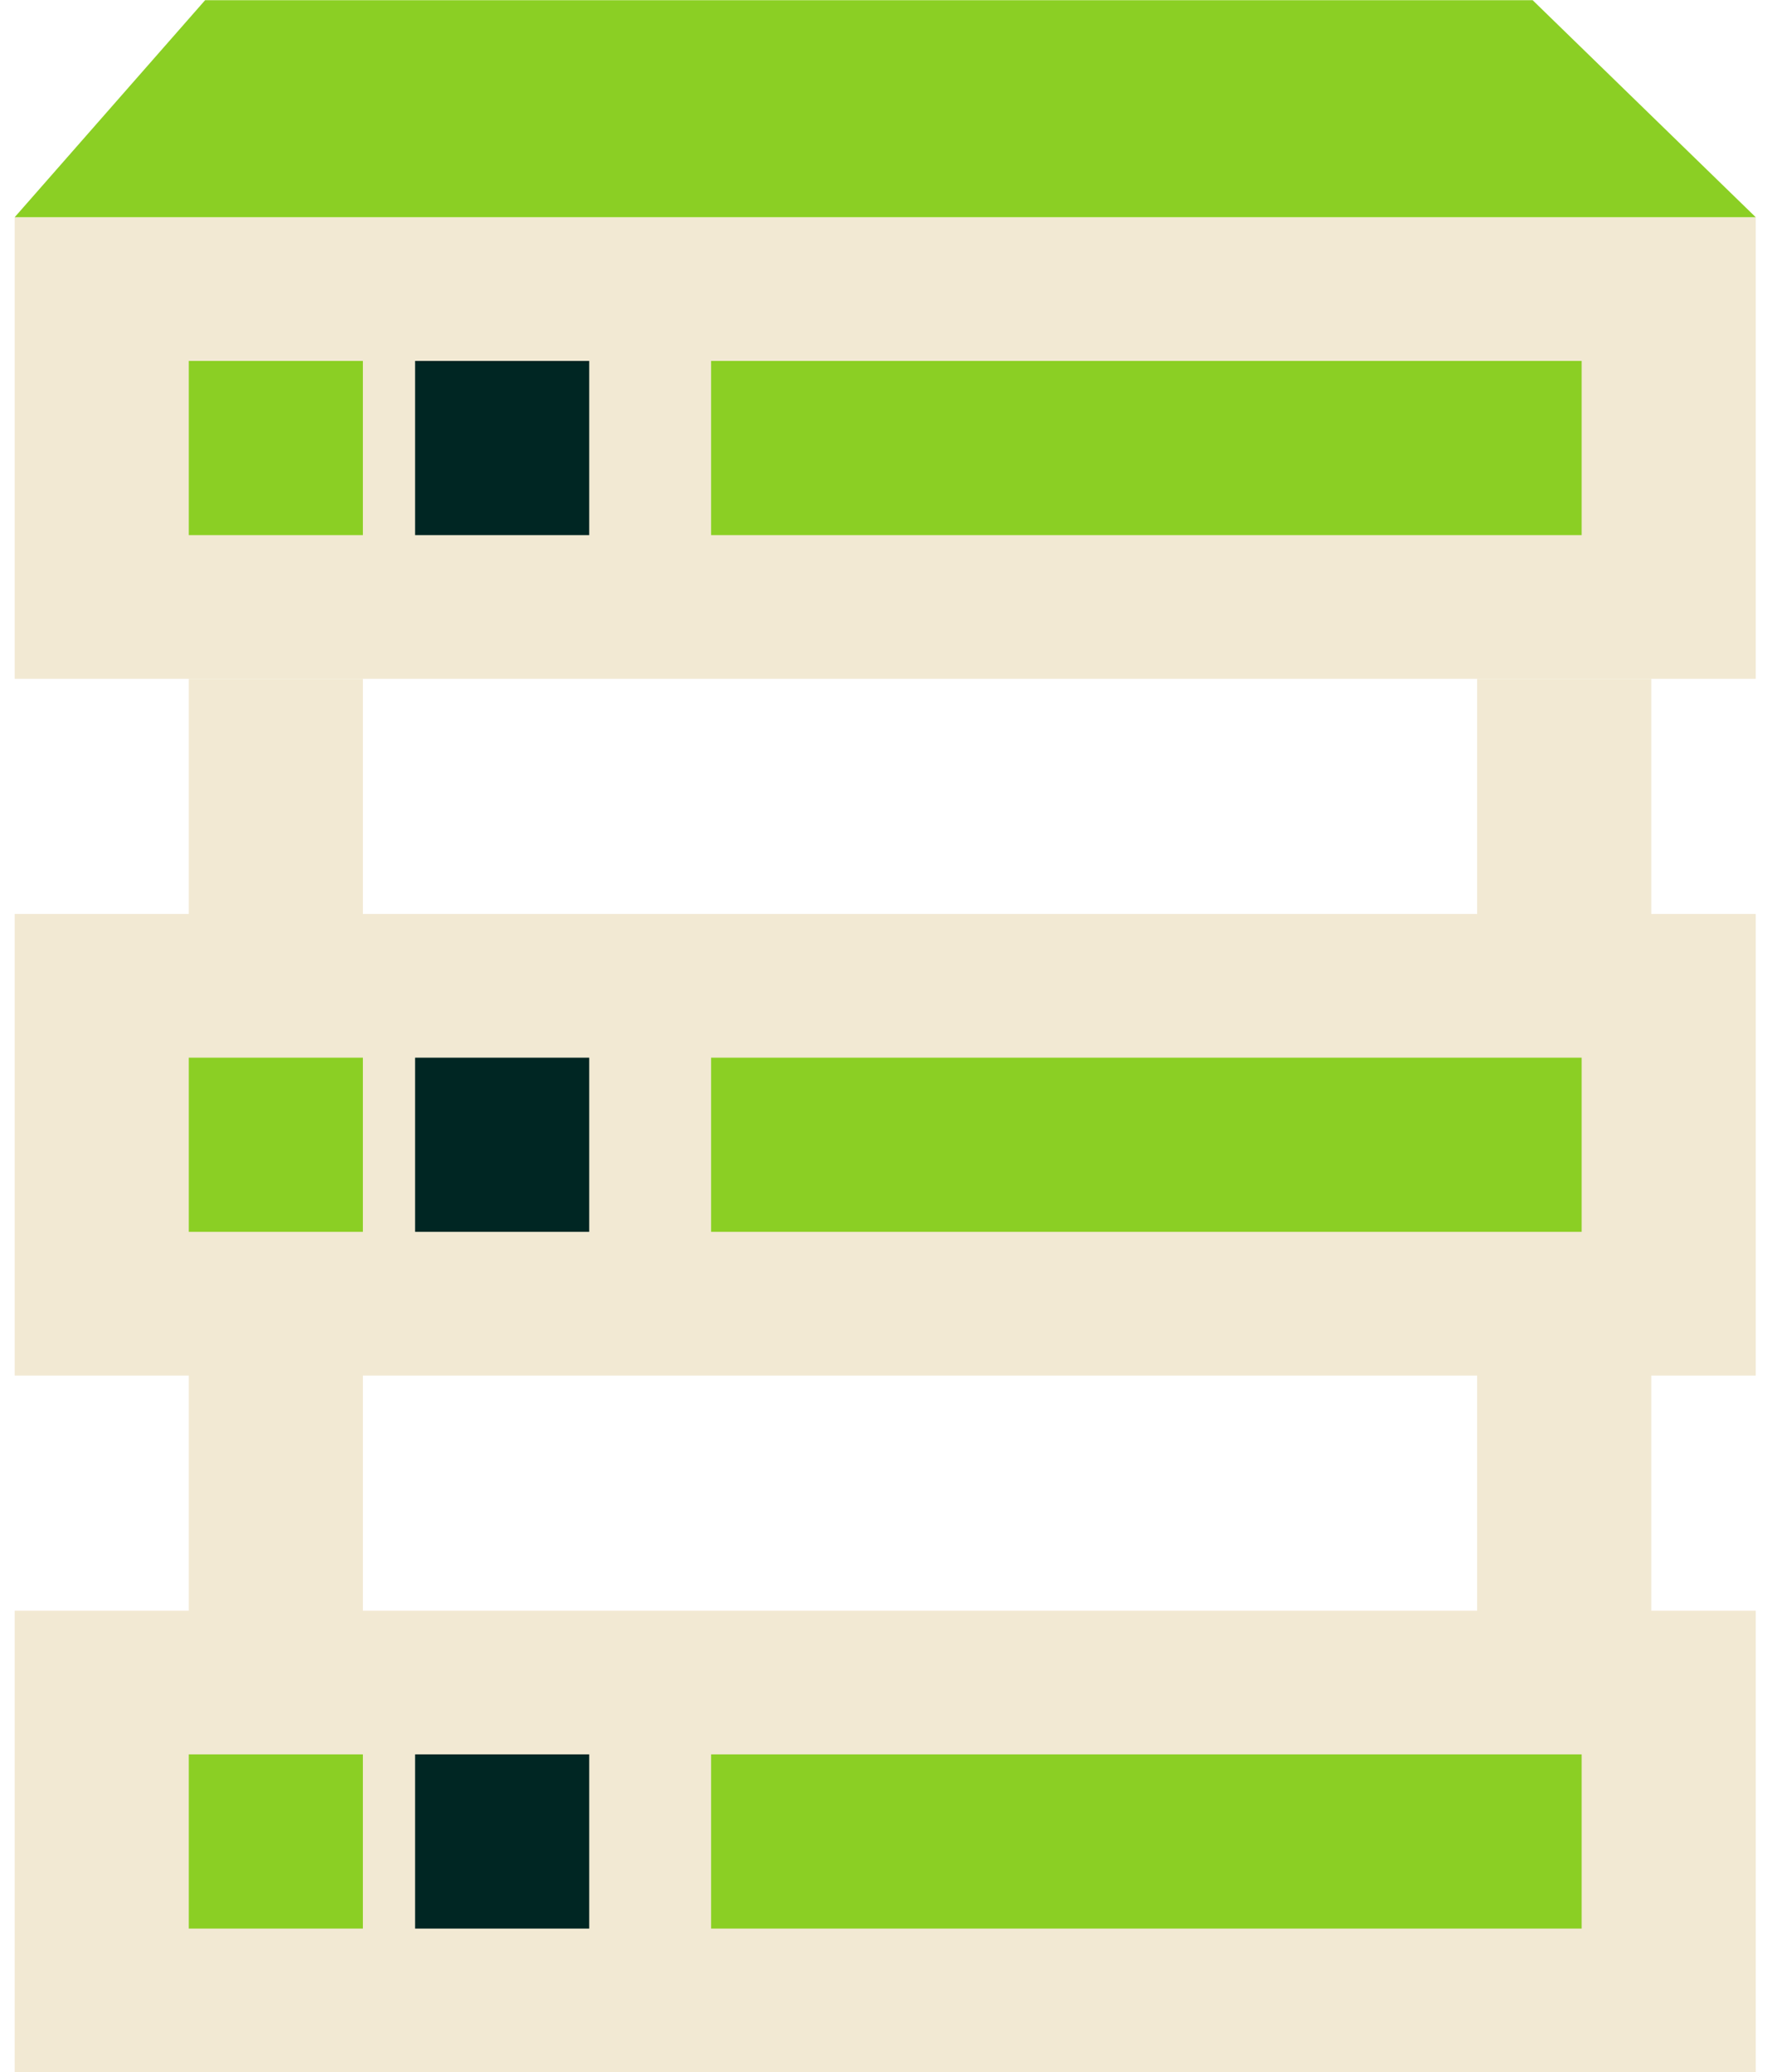
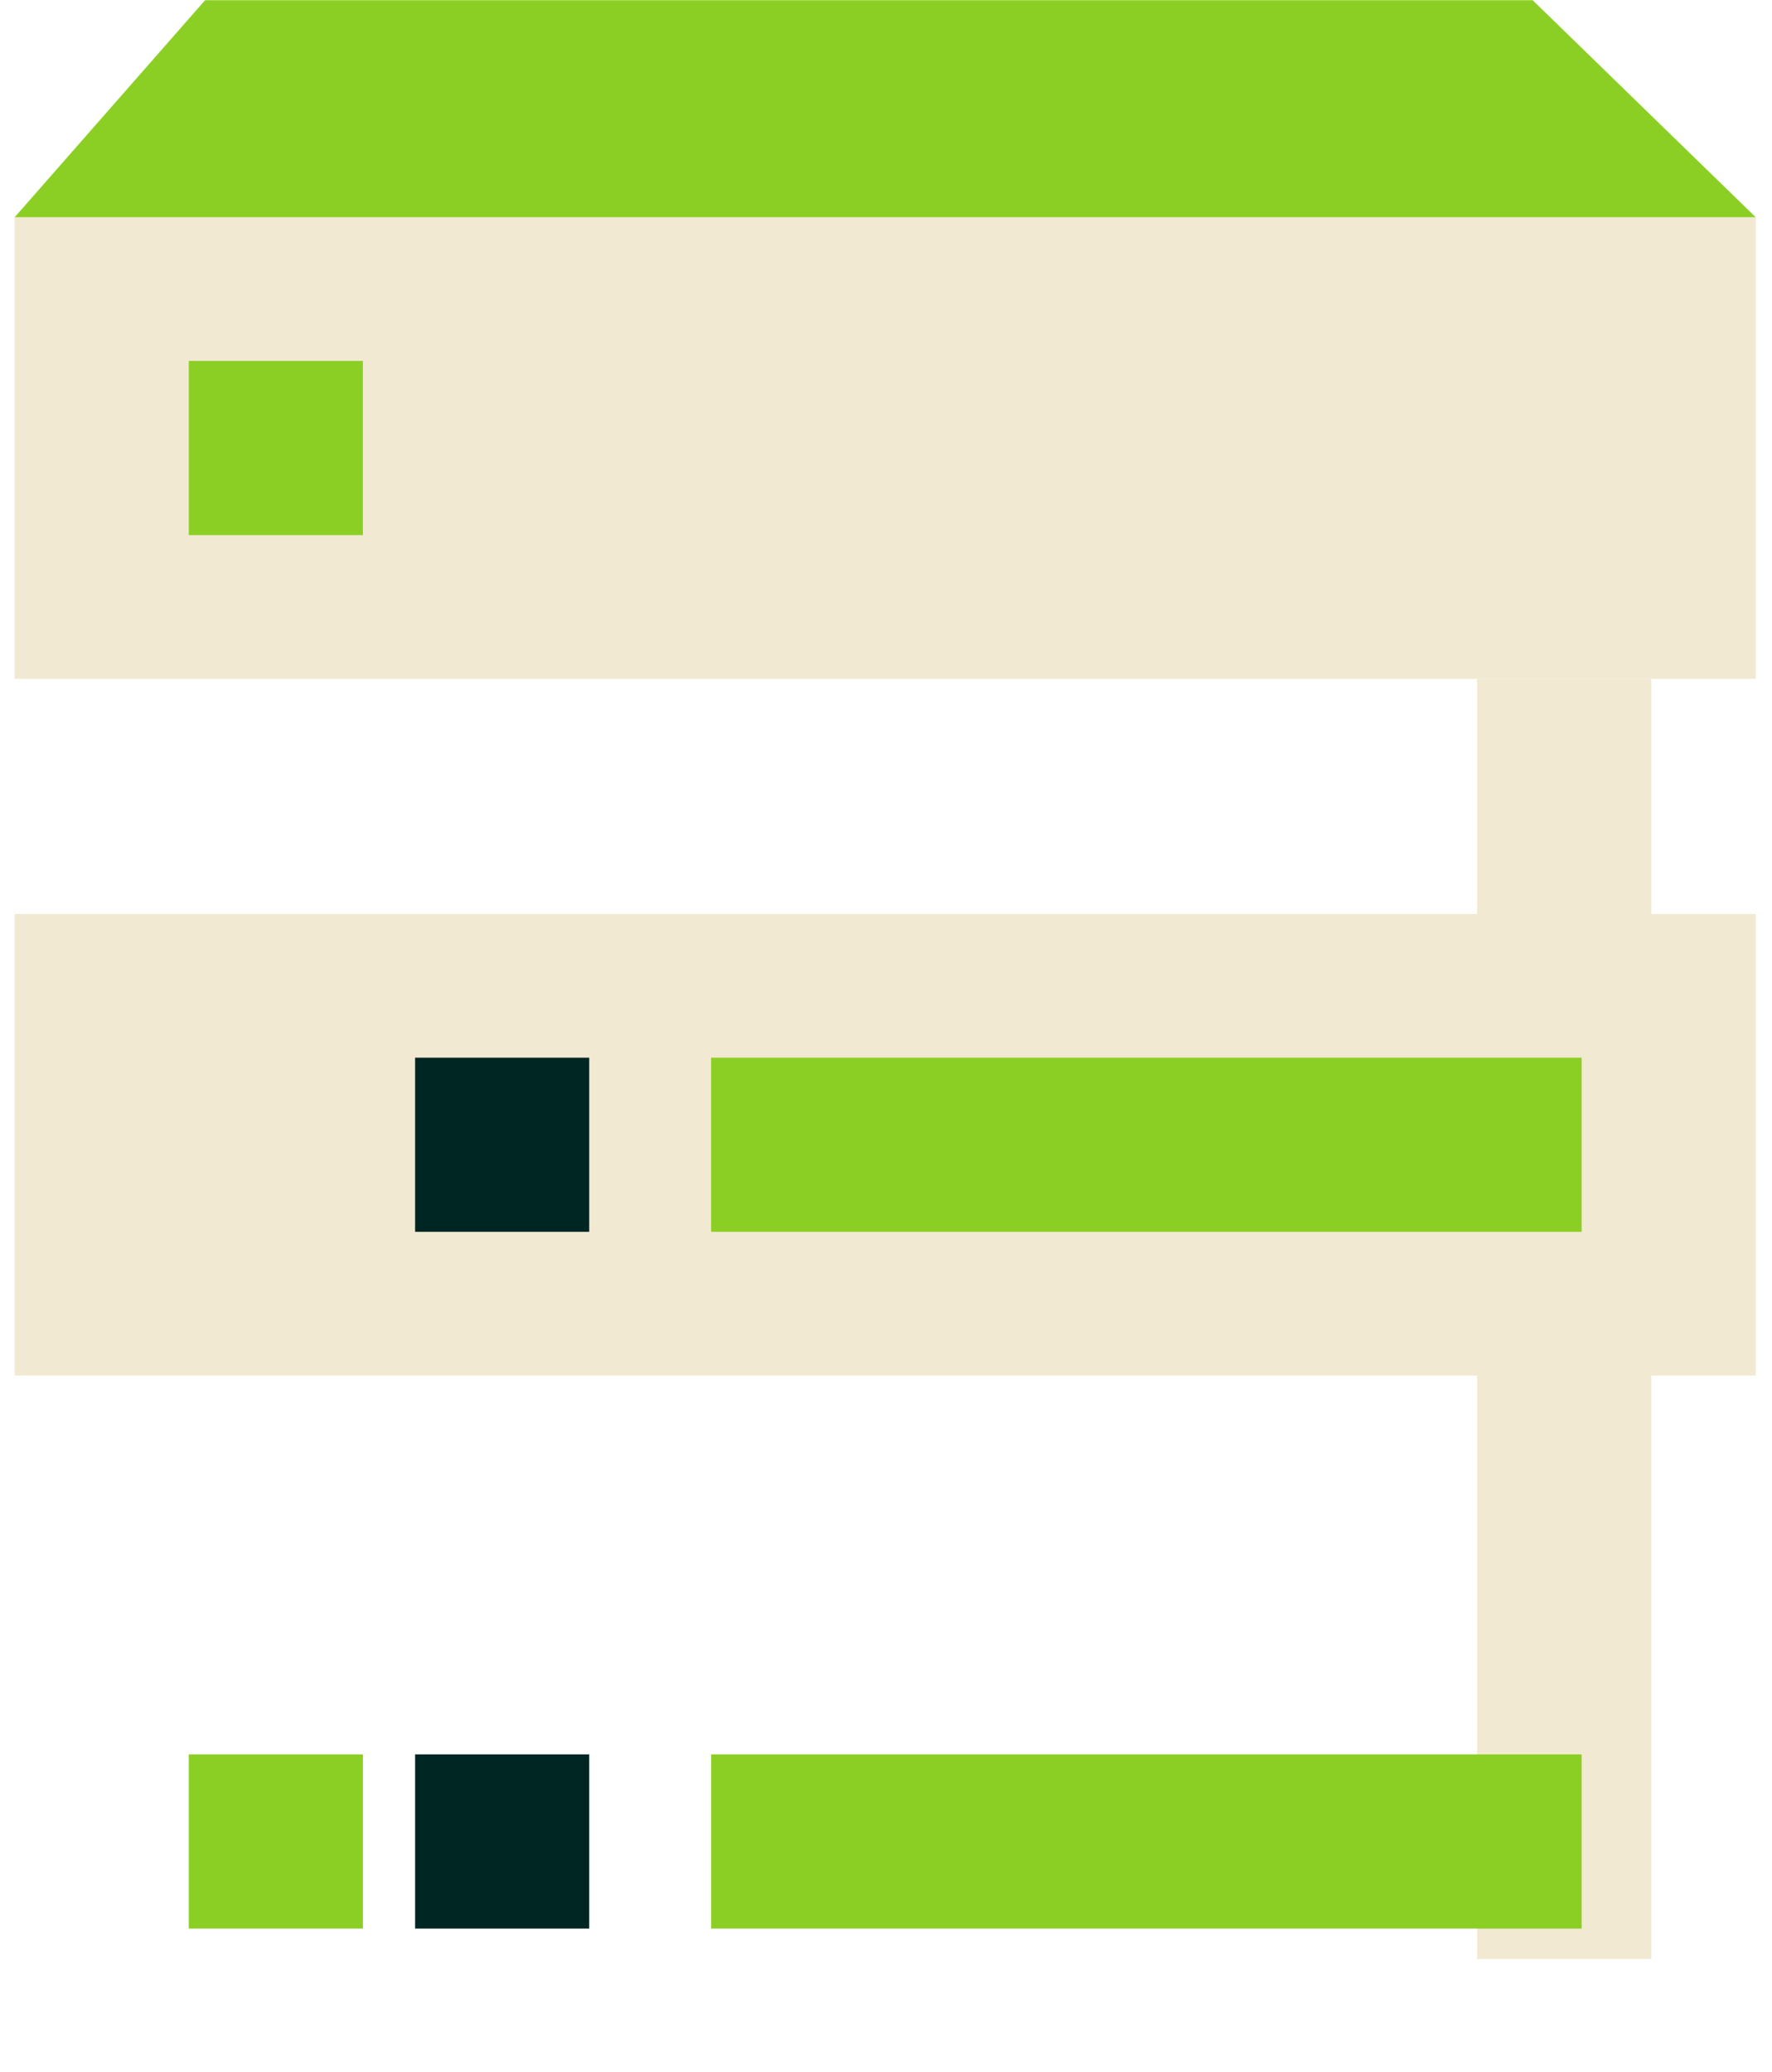
<svg xmlns="http://www.w3.org/2000/svg" width="77" height="90" viewBox="0 0 77 90" fill="none">
  <path d="M0.637 9.436L0.637 29.485L76.294 29.485L76.294 9.436L0.637 9.436Z" fill="#F2E9D3" />
  <path d="M0.637 39.698L0.637 59.747L76.294 59.747L76.294 39.698L0.637 39.698Z" fill="#F2E9D3" />
-   <path d="M0.637 69.96L0.637 90.009L76.294 90.009L76.294 69.96L0.637 69.96Z" fill="#F2E9D3" />
-   <path d="M8.203 29.485L8.203 85.091L15.768 85.091L15.768 29.485L8.203 29.485Z" fill="#F2E9D3" />
  <path d="M8.912 0.009L0.637 9.436L76.293 9.435L66.6 0.009L8.912 0.009Z" fill="#8BCF24" />
  <path d="M64.188 29.485L64.188 85.091L71.754 85.091L71.754 29.485L64.188 29.485Z" fill="#F2E9D3" />
-   <path d="M30.9 23.243L68.728 23.243L68.728 15.677L30.9 15.677L30.9 23.243Z" fill="#8BCF24" />
  <path d="M8.203 23.243L15.768 23.243L15.768 15.677L8.203 15.677L8.203 23.243Z" fill="#8BCF24" />
-   <path d="M8.203 53.505L15.768 53.505L15.768 45.94L8.203 45.94L8.203 53.505Z" fill="#8BCF24" />
  <path d="M8.203 83.768L15.768 83.768L15.768 76.202L8.203 76.202L8.203 83.768Z" fill="#8BCF24" />
-   <path d="M18.038 23.243L25.604 23.243L25.604 15.677L18.038 15.677L18.038 23.243Z" fill="#002623" />
  <path d="M18.038 53.505L25.604 53.505L25.604 45.94L18.038 45.94L18.038 53.505Z" fill="#002623" />
  <path d="M18.038 83.768L25.604 83.768L25.604 76.202L18.038 76.202L18.038 83.768Z" fill="#002623" />
  <path d="M30.9 53.505L68.728 53.505L68.728 45.94L30.9 45.94L30.9 53.505Z" fill="#8BCF24" />
  <path d="M30.9 83.768L68.728 83.768L68.728 76.202L30.9 76.202L30.9 83.768Z" fill="#8BCF24" />
</svg>